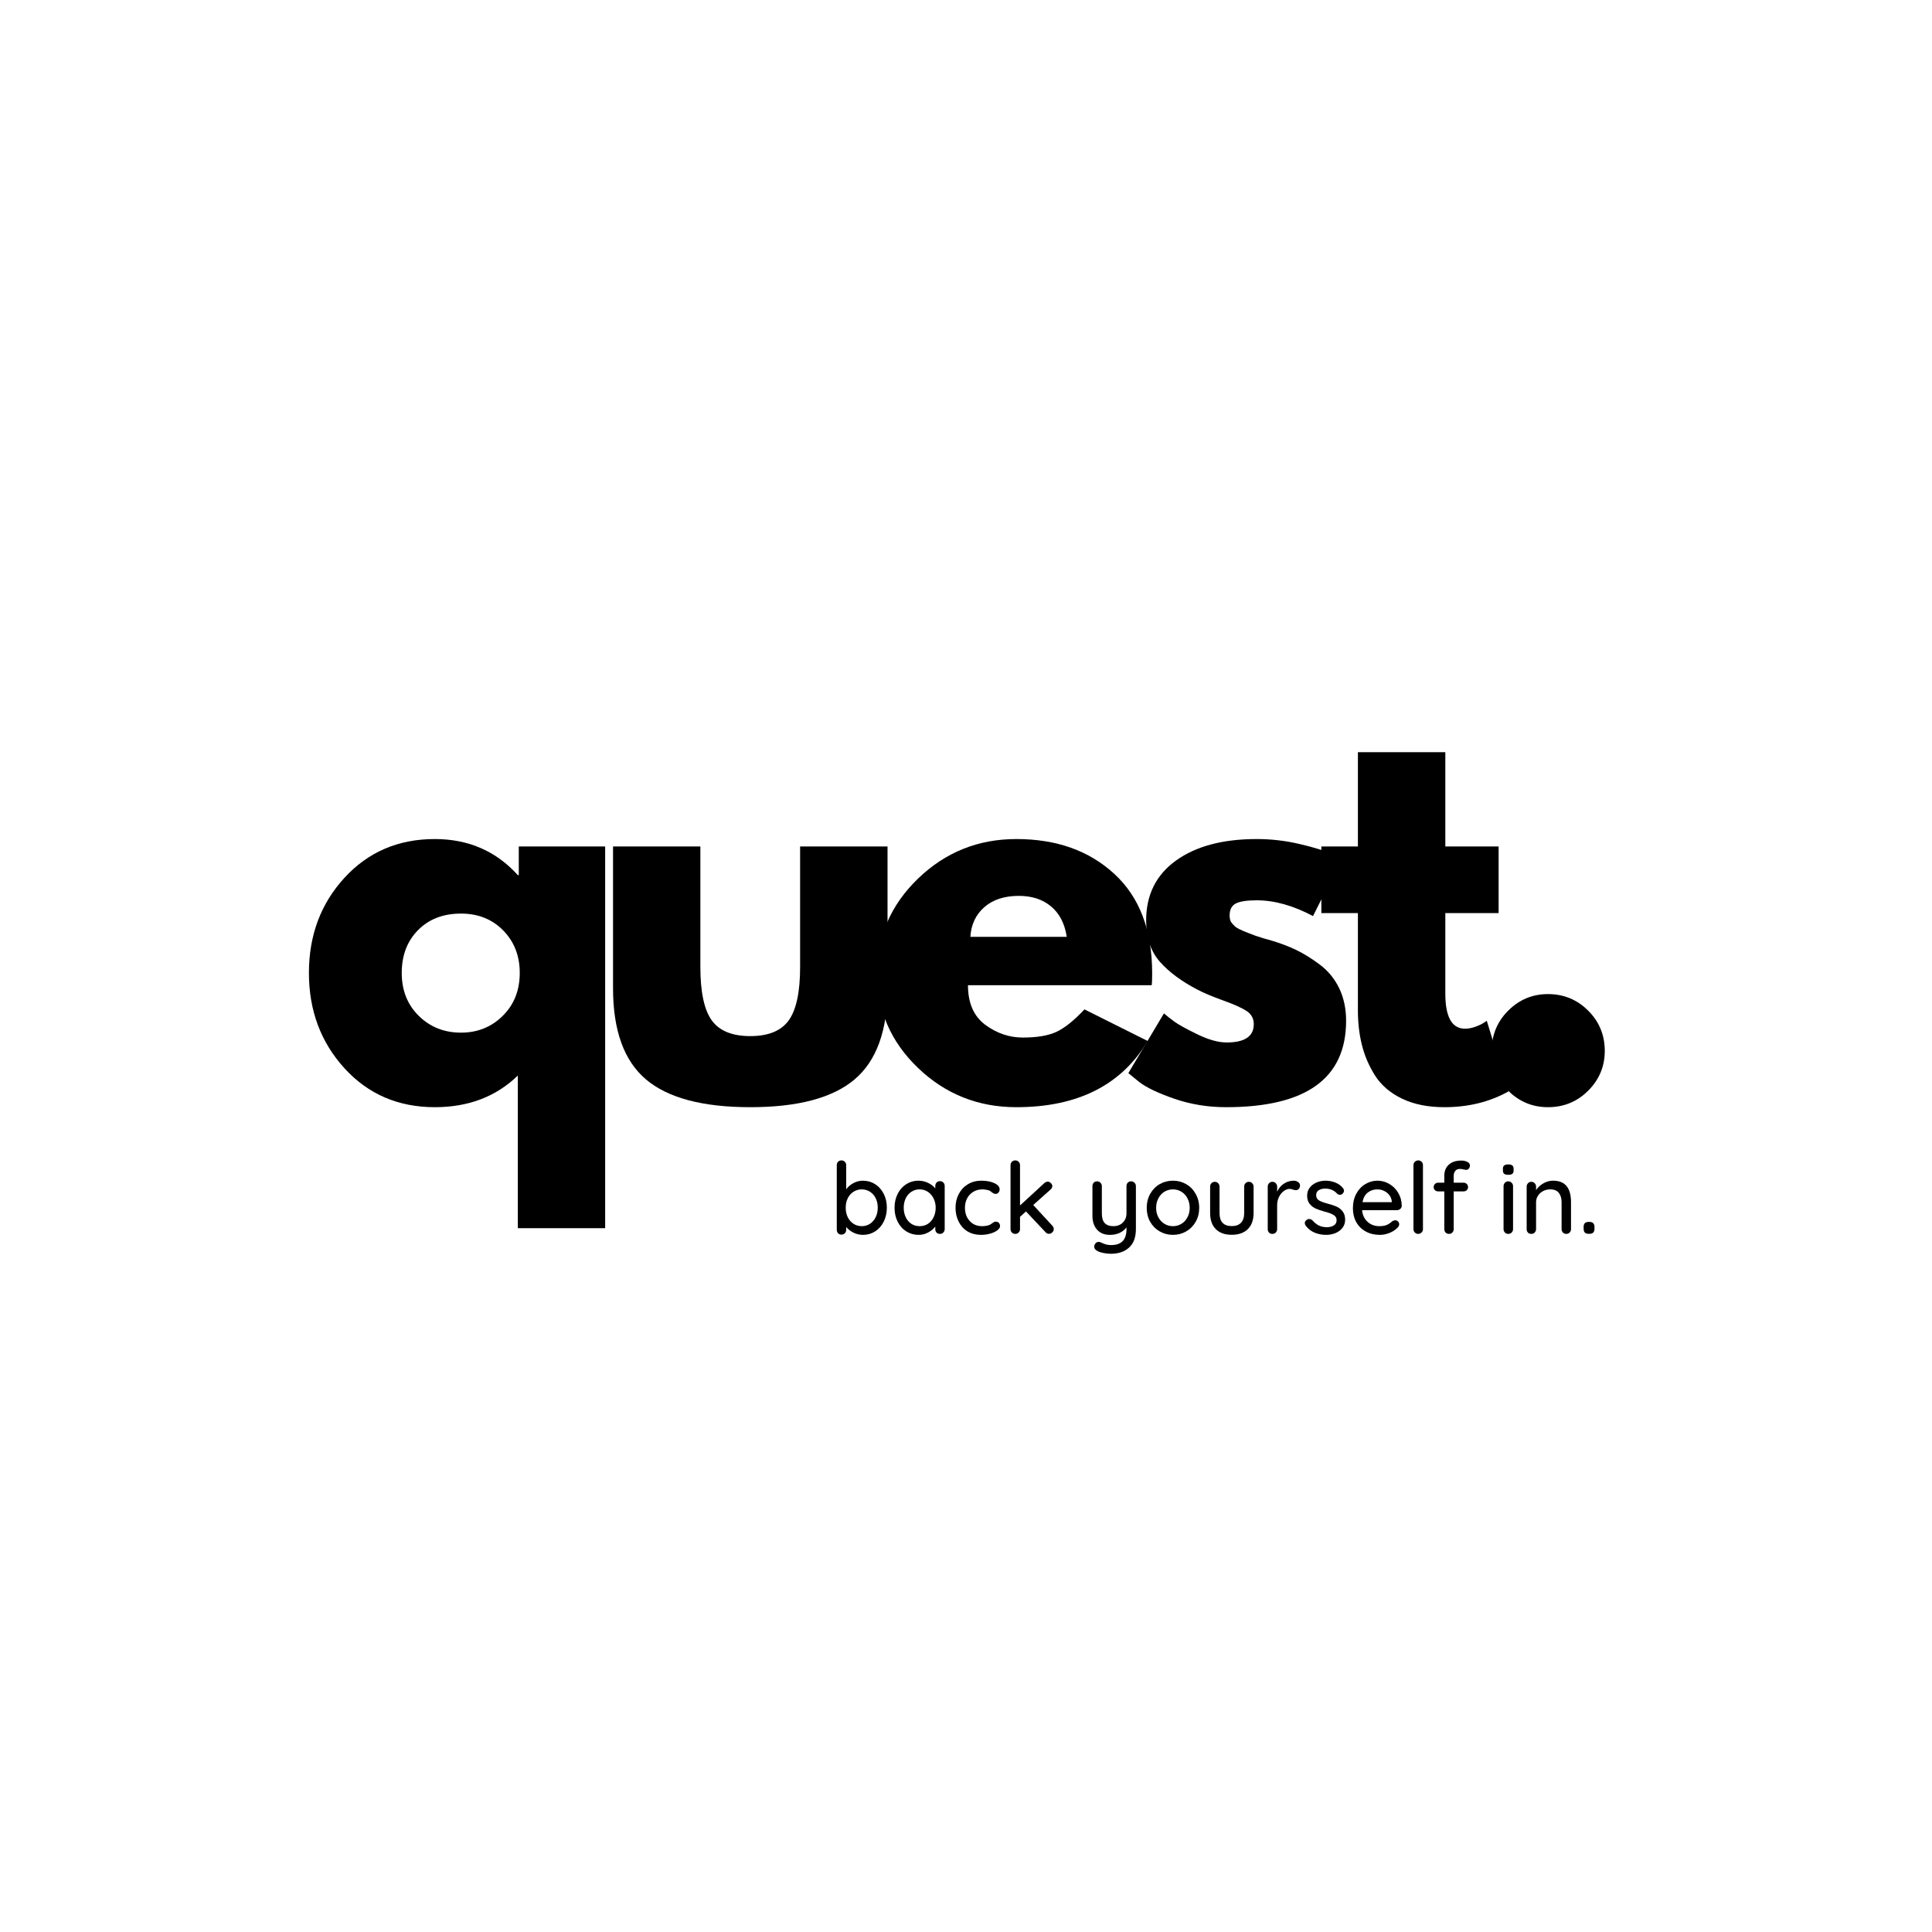
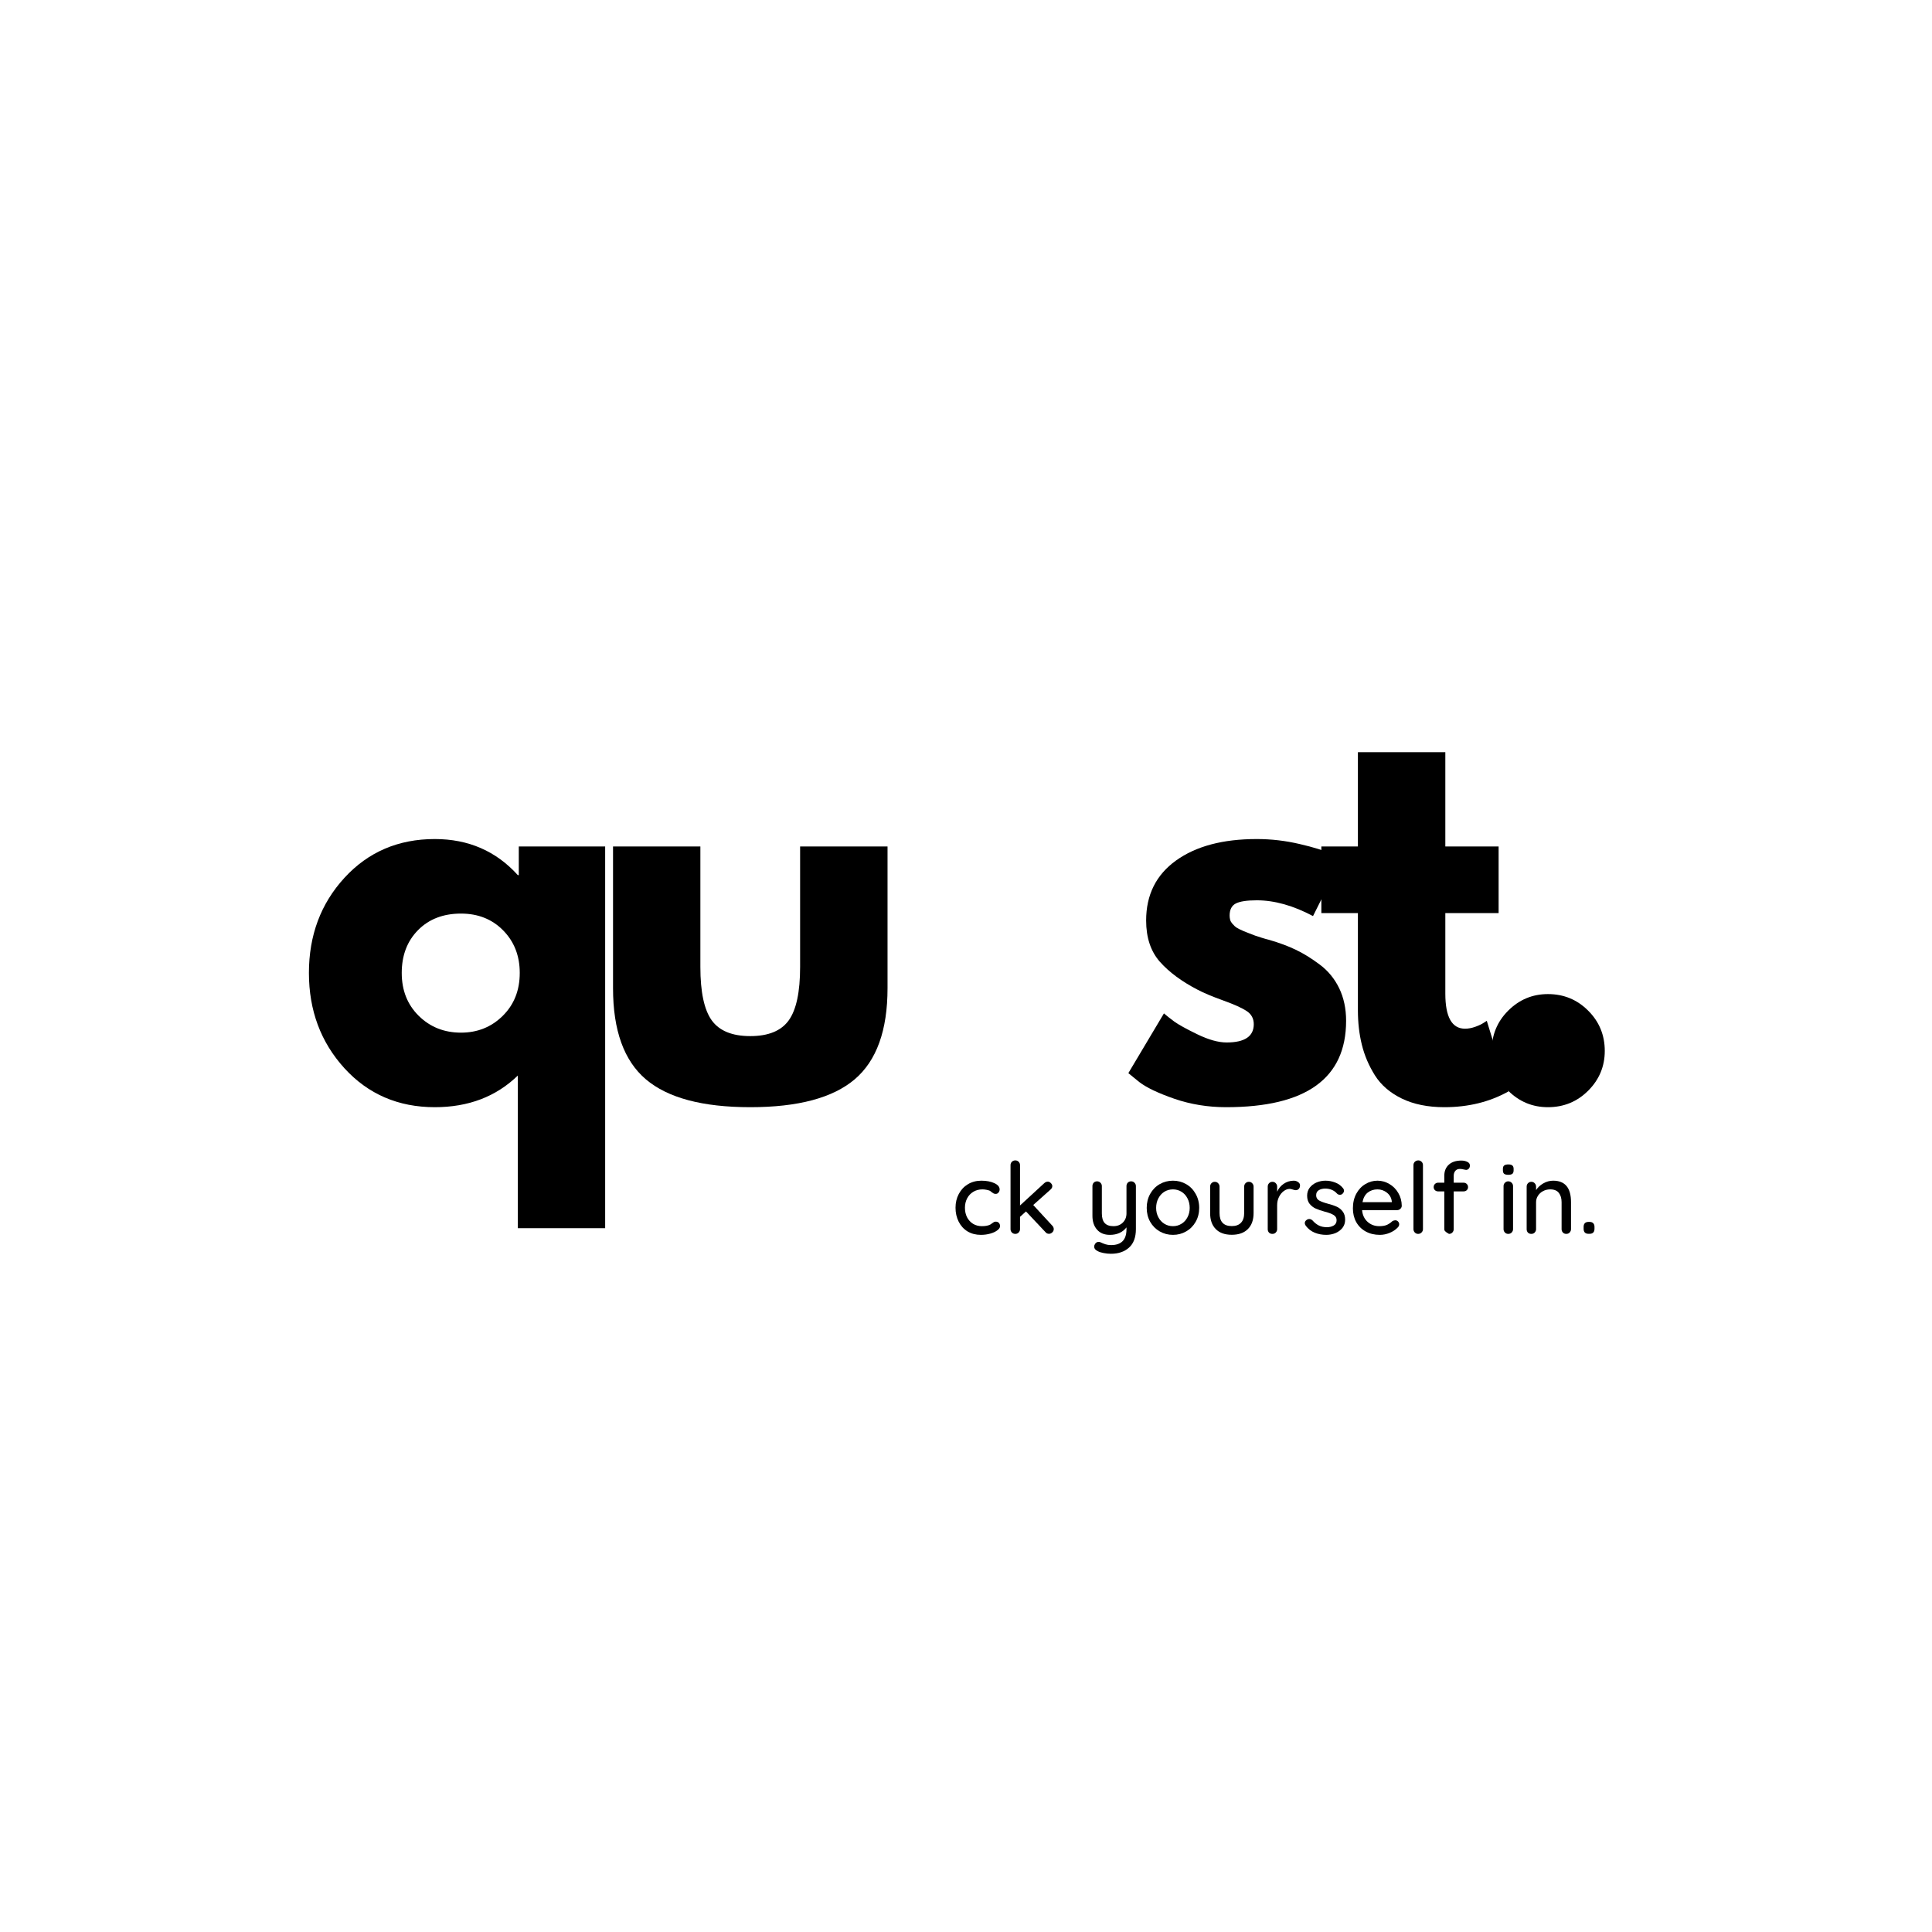
<svg xmlns="http://www.w3.org/2000/svg" version="1.0" preserveAspectRatio="xMidYMid meet" height="500" viewBox="0 0 375 375" zoomAndPan="magnify" width="500">
  <defs>
    <g />
  </defs>
  <g fill-opacity="1" fill="#000000">
    <g transform="translate(57.758, 213.467)">
      <g>
        <path d="M 9.094 -6.125 C 4.5 -11.176 2.203 -17.344 2.203 -24.625 C 2.203 -31.914 4.5 -38.066 9.094 -43.078 C 13.695 -48.098 19.547 -50.609 26.641 -50.609 C 33.16 -50.609 38.531 -48.273 42.75 -43.609 L 42.938 -43.609 L 42.938 -49.172 L 59.703 -49.172 L 59.703 24.922 L 42.75 24.922 L 42.75 -4.703 C 38.531 -0.609 33.16 1.438 26.641 1.438 C 19.547 1.438 13.695 -1.082 9.094 -6.125 Z M 23.375 -32.922 C 21.27 -30.785 20.219 -28.02 20.219 -24.625 C 20.219 -21.238 21.32 -18.457 23.531 -16.281 C 25.738 -14.113 28.469 -13.031 31.719 -13.031 C 34.914 -13.031 37.613 -14.113 39.812 -16.281 C 42.02 -18.457 43.125 -21.238 43.125 -24.625 C 43.125 -27.945 42.051 -30.695 39.906 -32.875 C 37.77 -35.051 35.039 -36.141 31.719 -36.141 C 28.27 -36.141 25.488 -35.066 23.375 -32.922 Z M 23.375 -32.922" />
      </g>
    </g>
  </g>
  <g fill-opacity="1" fill="#000000">
    <g transform="translate(114.192, 213.467)">
      <g>
        <path d="M 21.75 -49.172 L 21.75 -25.781 C 21.75 -20.926 22.484 -17.473 23.953 -15.422 C 25.43 -13.379 27.926 -12.359 31.438 -12.359 C 34.945 -12.359 37.438 -13.379 38.906 -15.422 C 40.375 -17.473 41.109 -20.926 41.109 -25.781 L 41.109 -49.172 L 58.078 -49.172 L 58.078 -21.656 C 58.078 -13.477 55.953 -7.582 51.703 -3.969 C 47.453 -0.363 40.695 1.438 31.438 1.438 C 22.176 1.438 15.422 -0.363 11.172 -3.969 C 6.922 -7.582 4.797 -13.477 4.797 -21.656 L 4.797 -49.172 Z M 21.75 -49.172" />
      </g>
    </g>
  </g>
  <g fill-opacity="1" fill="#000000">
    <g transform="translate(168.04, 213.467)">
      <g>
-         <path d="M 55.5 -22.234 L 19.844 -22.234 C 19.844 -18.785 20.957 -16.227 23.188 -14.562 C 25.426 -12.906 27.859 -12.078 30.484 -12.078 C 33.223 -12.078 35.391 -12.441 36.984 -13.172 C 38.586 -13.91 40.41 -15.367 42.453 -17.547 L 54.734 -11.406 C 49.617 -2.844 41.117 1.438 29.234 1.438 C 21.816 1.438 15.457 -1.098 10.156 -6.172 C 4.852 -11.254 2.203 -17.375 2.203 -24.531 C 2.203 -31.688 4.852 -37.82 10.156 -42.938 C 15.457 -48.051 21.816 -50.609 29.234 -50.609 C 37.023 -50.609 43.363 -48.352 48.25 -43.844 C 53.145 -39.344 55.594 -32.906 55.594 -24.531 C 55.594 -23.383 55.562 -22.617 55.5 -22.234 Z M 20.312 -31.625 L 39.016 -31.625 C 38.629 -34.188 37.617 -36.148 35.984 -37.516 C 34.359 -38.891 32.27 -39.578 29.719 -39.578 C 26.906 -39.578 24.664 -38.844 23 -37.375 C 21.344 -35.906 20.445 -33.988 20.312 -31.625 Z M 20.312 -31.625" />
-       </g>
+         </g>
    </g>
  </g>
  <g fill-opacity="1" fill="#000000">
    <g transform="translate(216.809, 213.467)">
      <g>
        <path d="M 27.125 -50.609 C 29.938 -50.609 32.711 -50.285 35.453 -49.641 C 38.203 -49.004 40.25 -48.367 41.594 -47.734 L 43.609 -46.766 L 38.047 -35.656 C 34.211 -37.695 30.57 -38.719 27.125 -38.719 C 25.207 -38.719 23.848 -38.508 23.047 -38.094 C 22.254 -37.676 21.859 -36.895 21.859 -35.75 C 21.859 -35.488 21.891 -35.227 21.953 -34.969 C 22.016 -34.719 22.141 -34.477 22.328 -34.25 C 22.523 -34.031 22.703 -33.844 22.859 -33.688 C 23.016 -33.531 23.285 -33.352 23.672 -33.156 C 24.055 -32.969 24.359 -32.828 24.578 -32.734 C 24.805 -32.641 25.176 -32.492 25.688 -32.297 C 26.195 -32.109 26.578 -31.961 26.828 -31.859 C 27.086 -31.766 27.52 -31.625 28.125 -31.438 C 28.738 -31.25 29.203 -31.117 29.516 -31.047 C 31.492 -30.473 33.219 -29.832 34.688 -29.125 C 36.164 -28.426 37.719 -27.469 39.344 -26.25 C 40.969 -25.039 42.227 -23.508 43.125 -21.656 C 44.02 -19.801 44.469 -17.691 44.469 -15.328 C 44.469 -4.148 36.707 1.438 21.188 1.438 C 17.664 1.438 14.32 0.895 11.156 -0.188 C 8 -1.281 5.719 -2.367 4.312 -3.453 L 2.203 -5.172 L 9.109 -16.766 C 9.617 -16.328 10.285 -15.801 11.109 -15.188 C 11.941 -14.582 13.441 -13.754 15.609 -12.703 C 17.785 -11.648 19.676 -11.125 21.281 -11.125 C 24.789 -11.125 26.547 -12.305 26.547 -14.672 C 26.547 -15.754 26.098 -16.598 25.203 -17.203 C 24.305 -17.805 22.785 -18.492 20.641 -19.266 C 18.504 -20.035 16.832 -20.738 15.625 -21.375 C 12.551 -22.969 10.117 -24.77 8.328 -26.781 C 6.547 -28.801 5.656 -31.473 5.656 -34.797 C 5.656 -39.773 7.586 -43.656 11.453 -46.438 C 15.316 -49.219 20.539 -50.609 27.125 -50.609 Z M 27.125 -50.609" />
      </g>
    </g>
  </g>
  <g fill-opacity="1" fill="#000000">
    <g transform="translate(254.943, 213.467)">
      <g>
        <path d="M 8.625 -49.172 L 8.625 -67.469 L 25.594 -67.469 L 25.594 -49.172 L 35.938 -49.172 L 35.938 -36.234 L 25.594 -36.234 L 25.594 -20.609 C 25.594 -16.066 26.867 -13.797 29.422 -13.797 C 30.055 -13.797 30.723 -13.922 31.422 -14.172 C 32.129 -14.43 32.676 -14.691 33.062 -14.953 L 33.641 -15.328 L 37.859 -1.625 C 34.211 0.414 30.062 1.438 25.406 1.438 C 22.207 1.438 19.457 0.879 17.156 -0.234 C 14.852 -1.359 13.109 -2.863 11.922 -4.75 C 10.742 -6.633 9.898 -8.613 9.391 -10.688 C 8.879 -12.758 8.625 -14.977 8.625 -17.344 L 8.625 -36.234 L 1.531 -36.234 L 1.531 -49.172 Z M 8.625 -49.172" />
      </g>
    </g>
  </g>
  <g fill-opacity="1" fill="#000000">
    <g transform="translate(283.782, 213.467)">
      <g>
        <path d="M 16.672 -20.516 C 19.742 -20.516 22.348 -19.441 24.484 -17.297 C 26.629 -15.16 27.703 -12.555 27.703 -9.484 C 27.703 -6.484 26.629 -3.91 24.484 -1.766 C 22.348 0.367 19.742 1.438 16.672 1.438 C 13.672 1.438 11.098 0.367 8.953 -1.766 C 6.816 -3.91 5.75 -6.484 5.75 -9.484 C 5.75 -12.555 6.816 -15.16 8.953 -17.297 C 11.098 -19.441 13.672 -20.516 16.672 -20.516 Z M 16.672 -20.516" />
      </g>
    </g>
  </g>
  <g fill-opacity="1" fill="#000000">
    <g transform="translate(161.044, 239.498)">
      <g>
-         <path d="M 6.438 -10.328 C 7.312 -10.328 8.102 -10.102 8.812 -9.656 C 9.52 -9.207 10.078 -8.582 10.484 -7.781 C 10.891 -6.988 11.094 -6.094 11.094 -5.094 C 11.094 -4.094 10.891 -3.188 10.484 -2.375 C 10.078 -1.562 9.52 -0.93 8.812 -0.484 C 8.102 -0.035 7.328 0.188 6.484 0.188 C 5.805 0.188 5.176 0.039 4.594 -0.25 C 4.02 -0.539 3.555 -0.906 3.203 -1.344 L 3.203 -0.797 C 3.203 -0.535 3.113 -0.312 2.938 -0.125 C 2.77 0.051 2.551 0.141 2.281 0.141 C 2.02 0.141 1.801 0.051 1.625 -0.125 C 1.457 -0.301 1.375 -0.523 1.375 -0.797 L 1.375 -13.344 C 1.375 -13.613 1.457 -13.832 1.625 -14 C 1.789 -14.176 2.008 -14.266 2.281 -14.266 C 2.551 -14.266 2.77 -14.176 2.938 -14 C 3.113 -13.82 3.203 -13.602 3.203 -13.344 L 3.203 -8.641 C 3.504 -9.098 3.953 -9.492 4.547 -9.828 C 5.141 -10.16 5.77 -10.328 6.438 -10.328 Z M 6.234 -1.5 C 6.816 -1.5 7.348 -1.656 7.828 -1.969 C 8.305 -2.289 8.676 -2.723 8.938 -3.266 C 9.195 -3.816 9.328 -4.426 9.328 -5.094 C 9.328 -5.758 9.195 -6.363 8.938 -6.906 C 8.676 -7.445 8.305 -7.867 7.828 -8.172 C 7.348 -8.484 6.816 -8.641 6.234 -8.641 C 5.629 -8.641 5.086 -8.484 4.609 -8.172 C 4.129 -7.867 3.758 -7.445 3.5 -6.906 C 3.238 -6.375 3.109 -5.77 3.109 -5.094 C 3.109 -4.406 3.238 -3.789 3.5 -3.25 C 3.758 -2.719 4.129 -2.289 4.609 -1.969 C 5.086 -1.656 5.629 -1.5 6.234 -1.5 Z M 6.234 -1.5" />
-       </g>
+         </g>
    </g>
  </g>
  <g fill-opacity="1" fill="#000000">
    <g transform="translate(172.881, 239.498)">
      <g>
-         <path d="M 9.562 -10.234 C 9.832 -10.234 10.051 -10.145 10.219 -9.969 C 10.395 -9.801 10.484 -9.578 10.484 -9.297 L 10.484 -0.922 C 10.484 -0.672 10.395 -0.453 10.219 -0.266 C 10.051 -0.086 9.832 0 9.562 0 C 9.289 0 9.07 -0.082 8.906 -0.25 C 8.738 -0.426 8.656 -0.648 8.656 -0.922 L 8.656 -1.422 C 8.32 -0.973 7.863 -0.594 7.281 -0.281 C 6.707 0.031 6.086 0.188 5.422 0.188 C 4.547 0.188 3.75 -0.035 3.031 -0.484 C 2.32 -0.93 1.766 -1.555 1.359 -2.359 C 0.953 -3.16 0.75 -4.066 0.75 -5.078 C 0.75 -6.078 0.953 -6.977 1.359 -7.781 C 1.766 -8.582 2.32 -9.207 3.031 -9.656 C 3.738 -10.102 4.516 -10.328 5.359 -10.328 C 6.035 -10.328 6.664 -10.188 7.25 -9.906 C 7.844 -9.625 8.312 -9.266 8.656 -8.828 L 8.656 -9.297 C 8.656 -9.566 8.738 -9.789 8.906 -9.969 C 9.07 -10.145 9.289 -10.234 9.562 -10.234 Z M 5.625 -1.5 C 6.227 -1.5 6.766 -1.648 7.234 -1.953 C 7.703 -2.266 8.066 -2.691 8.328 -3.234 C 8.598 -3.773 8.734 -4.391 8.734 -5.078 C 8.734 -5.742 8.598 -6.344 8.328 -6.875 C 8.066 -7.414 7.703 -7.844 7.234 -8.156 C 6.766 -8.477 6.227 -8.641 5.625 -8.641 C 5.02 -8.641 4.484 -8.484 4.016 -8.172 C 3.547 -7.867 3.18 -7.445 2.922 -6.906 C 2.66 -6.363 2.531 -5.754 2.531 -5.078 C 2.531 -4.391 2.66 -3.773 2.922 -3.234 C 3.18 -2.691 3.547 -2.266 4.016 -1.953 C 4.484 -1.648 5.02 -1.5 5.625 -1.5 Z M 5.625 -1.5" />
-       </g>
+         </g>
    </g>
  </g>
  <g fill-opacity="1" fill="#000000">
    <g transform="translate(184.717, 239.498)">
      <g>
        <path d="M 5.766 -10.328 C 6.773 -10.328 7.617 -10.164 8.297 -9.844 C 8.973 -9.531 9.312 -9.125 9.312 -8.625 C 9.312 -8.406 9.238 -8.207 9.094 -8.031 C 8.957 -7.852 8.781 -7.766 8.562 -7.766 C 8.395 -7.766 8.258 -7.789 8.156 -7.844 C 8.062 -7.895 7.93 -7.977 7.766 -8.094 C 7.691 -8.176 7.57 -8.27 7.406 -8.375 C 7.25 -8.445 7.031 -8.508 6.75 -8.562 C 6.469 -8.613 6.211 -8.641 5.984 -8.641 C 5.305 -8.641 4.711 -8.484 4.203 -8.172 C 3.691 -7.867 3.289 -7.441 3 -6.891 C 2.719 -6.348 2.578 -5.742 2.578 -5.078 C 2.578 -4.391 2.711 -3.773 2.984 -3.234 C 3.266 -2.691 3.656 -2.266 4.156 -1.953 C 4.664 -1.648 5.238 -1.5 5.875 -1.5 C 6.551 -1.5 7.094 -1.602 7.5 -1.812 C 7.594 -1.863 7.711 -1.945 7.859 -2.062 C 7.992 -2.164 8.109 -2.242 8.203 -2.297 C 8.297 -2.348 8.414 -2.375 8.562 -2.375 C 8.82 -2.375 9.023 -2.289 9.172 -2.125 C 9.316 -1.969 9.391 -1.758 9.391 -1.5 C 9.391 -1.227 9.219 -0.961 8.875 -0.703 C 8.539 -0.441 8.086 -0.227 7.516 -0.062 C 6.941 0.102 6.328 0.188 5.672 0.188 C 4.691 0.188 3.828 -0.035 3.078 -0.484 C 2.336 -0.941 1.766 -1.57 1.359 -2.375 C 0.953 -3.188 0.75 -4.086 0.75 -5.078 C 0.75 -6.066 0.961 -6.961 1.391 -7.766 C 1.816 -8.566 2.406 -9.191 3.156 -9.641 C 3.914 -10.098 4.785 -10.328 5.766 -10.328 Z M 5.766 -10.328" />
      </g>
    </g>
  </g>
  <g fill-opacity="1" fill="#000000">
    <g transform="translate(194.626, 239.498)">
      <g>
        <path d="M 9.625 -1.594 C 9.812 -1.395 9.906 -1.172 9.906 -0.922 C 9.906 -0.672 9.805 -0.457 9.609 -0.281 C 9.41 -0.102 9.203 -0.016 8.984 -0.016 C 8.703 -0.016 8.477 -0.117 8.312 -0.328 L 4.516 -4.359 L 3.359 -3.312 L 3.359 -0.922 C 3.359 -0.672 3.27 -0.453 3.094 -0.266 C 2.914 -0.086 2.703 0 2.453 0 C 2.18 0 1.957 -0.086 1.781 -0.266 C 1.602 -0.453 1.516 -0.672 1.516 -0.922 L 1.516 -13.344 C 1.516 -13.602 1.602 -13.82 1.781 -14 C 1.957 -14.176 2.18 -14.266 2.453 -14.266 C 2.703 -14.266 2.914 -14.176 3.094 -14 C 3.27 -13.82 3.359 -13.602 3.359 -13.344 L 3.359 -5.516 L 8.078 -9.859 C 8.297 -10.047 8.52 -10.141 8.75 -10.141 C 8.969 -10.141 9.164 -10.047 9.344 -9.859 C 9.531 -9.672 9.625 -9.477 9.625 -9.281 C 9.625 -9.02 9.5 -8.785 9.25 -8.578 L 5.922 -5.609 Z M 9.625 -1.594" />
      </g>
    </g>
  </g>
  <g fill-opacity="1" fill="#000000">
    <g transform="translate(205.325, 239.498)">
      <g />
    </g>
  </g>
  <g fill-opacity="1" fill="#000000">
    <g transform="translate(210.665, 239.498)">
      <g>
        <path d="M 8.891 -10.203 C 9.16 -10.203 9.379 -10.109 9.547 -9.922 C 9.723 -9.742 9.812 -9.531 9.812 -9.281 L 9.812 -0.938 C 9.812 0.664 9.367 1.863 8.484 2.656 C 7.598 3.457 6.426 3.859 4.969 3.859 C 4.5 3.859 4.031 3.812 3.562 3.719 C 3.102 3.633 2.723 3.516 2.422 3.359 C 1.953 3.141 1.719 2.844 1.719 2.469 C 1.719 2.406 1.727 2.32 1.75 2.219 C 1.832 2 1.941 1.832 2.078 1.719 C 2.223 1.602 2.383 1.547 2.562 1.547 C 2.664 1.547 2.766 1.562 2.859 1.594 C 3.254 1.781 3.602 1.922 3.906 2.016 C 4.219 2.117 4.582 2.172 5 2.172 C 6.988 2.172 7.984 1.148 7.984 -0.891 L 7.984 -1.266 C 7.641 -0.805 7.191 -0.445 6.641 -0.188 C 6.098 0.062 5.473 0.188 4.766 0.188 C 3.691 0.188 2.859 -0.148 2.266 -0.828 C 1.672 -1.504 1.375 -2.398 1.375 -3.516 L 1.375 -9.281 C 1.375 -9.539 1.457 -9.758 1.625 -9.938 C 1.789 -10.113 2.008 -10.203 2.281 -10.203 C 2.551 -10.203 2.77 -10.109 2.938 -9.922 C 3.113 -9.742 3.203 -9.531 3.203 -9.281 L 3.203 -3.984 C 3.203 -3.141 3.383 -2.516 3.75 -2.109 C 4.125 -1.703 4.691 -1.5 5.453 -1.5 C 6.191 -1.5 6.797 -1.727 7.266 -2.188 C 7.742 -2.656 7.984 -3.254 7.984 -3.984 L 7.984 -9.281 C 7.984 -9.539 8.066 -9.758 8.234 -9.938 C 8.398 -10.113 8.617 -10.203 8.891 -10.203 Z M 8.891 -10.203" />
      </g>
    </g>
  </g>
  <g fill-opacity="1" fill="#000000">
    <g transform="translate(221.827, 239.498)">
      <g>
        <path d="M 10.938 -5.047 C 10.938 -4.047 10.707 -3.145 10.25 -2.344 C 9.801 -1.551 9.188 -0.93 8.406 -0.484 C 7.633 -0.035 6.781 0.188 5.844 0.188 C 4.906 0.188 4.047 -0.035 3.266 -0.484 C 2.492 -0.93 1.879 -1.551 1.422 -2.344 C 0.973 -3.145 0.75 -4.047 0.75 -5.047 C 0.75 -6.055 0.973 -6.961 1.422 -7.766 C 1.879 -8.578 2.492 -9.207 3.266 -9.656 C 4.047 -10.102 4.906 -10.328 5.844 -10.328 C 6.781 -10.328 7.633 -10.102 8.406 -9.656 C 9.188 -9.207 9.801 -8.578 10.25 -7.766 C 10.707 -6.961 10.938 -6.055 10.938 -5.047 Z M 9.094 -5.047 C 9.094 -5.742 8.945 -6.363 8.656 -6.906 C 8.375 -7.457 7.984 -7.883 7.484 -8.188 C 6.992 -8.488 6.445 -8.641 5.844 -8.641 C 5.238 -8.641 4.688 -8.488 4.188 -8.188 C 3.695 -7.883 3.305 -7.457 3.016 -6.906 C 2.723 -6.363 2.578 -5.742 2.578 -5.047 C 2.578 -4.367 2.723 -3.758 3.016 -3.219 C 3.305 -2.676 3.695 -2.254 4.188 -1.953 C 4.688 -1.648 5.238 -1.5 5.844 -1.5 C 6.445 -1.5 6.992 -1.648 7.484 -1.953 C 7.984 -2.254 8.375 -2.676 8.656 -3.219 C 8.945 -3.758 9.094 -4.367 9.094 -5.047 Z M 9.094 -5.047" />
      </g>
    </g>
  </g>
  <g fill-opacity="1" fill="#000000">
    <g transform="translate(233.509, 239.498)">
      <g>
        <path d="M 8.891 -10.109 C 9.16 -10.109 9.379 -10.016 9.547 -9.828 C 9.723 -9.648 9.812 -9.43 9.812 -9.172 L 9.812 -4.047 C 9.812 -2.711 9.441 -1.676 8.703 -0.938 C 7.961 -0.195 6.922 0.172 5.578 0.172 C 4.234 0.172 3.195 -0.195 2.469 -0.938 C 1.738 -1.676 1.375 -2.711 1.375 -4.047 L 1.375 -9.172 C 1.375 -9.43 1.457 -9.648 1.625 -9.828 C 1.801 -10.016 2.02 -10.109 2.281 -10.109 C 2.551 -10.109 2.77 -10.016 2.938 -9.828 C 3.113 -9.648 3.203 -9.43 3.203 -9.172 L 3.203 -4.047 C 3.203 -2.359 3.992 -1.516 5.578 -1.516 C 6.359 -1.516 6.953 -1.727 7.359 -2.156 C 7.773 -2.582 7.984 -3.211 7.984 -4.047 L 7.984 -9.172 C 7.984 -9.43 8.066 -9.648 8.234 -9.828 C 8.41 -10.016 8.629 -10.109 8.891 -10.109 Z M 8.891 -10.109" />
      </g>
    </g>
  </g>
  <g fill-opacity="1" fill="#000000">
    <g transform="translate(244.691, 239.498)">
      <g>
        <path d="M 6.406 -10.328 C 6.738 -10.328 7.023 -10.238 7.266 -10.062 C 7.516 -9.895 7.641 -9.68 7.641 -9.422 C 7.641 -9.117 7.555 -8.883 7.391 -8.719 C 7.234 -8.562 7.039 -8.484 6.812 -8.484 C 6.688 -8.484 6.508 -8.52 6.281 -8.594 C 6.008 -8.688 5.801 -8.734 5.656 -8.734 C 5.25 -8.734 4.859 -8.594 4.484 -8.312 C 4.109 -8.039 3.801 -7.66 3.562 -7.172 C 3.32 -6.691 3.203 -6.16 3.203 -5.578 L 3.203 -0.922 C 3.203 -0.672 3.113 -0.453 2.938 -0.266 C 2.77 -0.086 2.551 0 2.281 0 C 2.008 0 1.789 -0.082 1.625 -0.25 C 1.457 -0.426 1.375 -0.648 1.375 -0.922 L 1.375 -9.172 C 1.375 -9.43 1.457 -9.648 1.625 -9.828 C 1.801 -10.016 2.02 -10.109 2.281 -10.109 C 2.551 -10.109 2.77 -10.016 2.938 -9.828 C 3.113 -9.648 3.203 -9.43 3.203 -9.172 L 3.203 -8.188 C 3.484 -8.82 3.906 -9.332 4.469 -9.719 C 5.039 -10.113 5.688 -10.316 6.406 -10.328 Z M 6.406 -10.328" />
      </g>
    </g>
  </g>
  <g fill-opacity="1" fill="#000000">
    <g transform="translate(252.652, 239.498)">
      <g>
        <path d="M 0.797 -1.578 C 0.672 -1.754 0.609 -1.93 0.609 -2.109 C 0.609 -2.359 0.742 -2.57 1.016 -2.75 C 1.148 -2.844 1.301 -2.891 1.469 -2.891 C 1.695 -2.891 1.91 -2.797 2.109 -2.609 C 2.492 -2.172 2.906 -1.844 3.344 -1.625 C 3.789 -1.406 4.32 -1.297 4.938 -1.297 C 5.426 -1.305 5.852 -1.414 6.219 -1.625 C 6.594 -1.844 6.781 -2.188 6.781 -2.656 C 6.781 -3.094 6.594 -3.426 6.219 -3.656 C 5.844 -3.895 5.285 -4.109 4.547 -4.297 C 3.828 -4.492 3.227 -4.695 2.75 -4.906 C 2.281 -5.113 1.879 -5.422 1.547 -5.828 C 1.223 -6.234 1.062 -6.766 1.062 -7.422 C 1.062 -8.004 1.223 -8.516 1.547 -8.953 C 1.879 -9.391 2.316 -9.727 2.859 -9.969 C 3.41 -10.207 4.004 -10.328 4.641 -10.328 C 5.266 -10.328 5.879 -10.211 6.484 -9.984 C 7.098 -9.754 7.598 -9.398 7.984 -8.922 C 8.141 -8.742 8.219 -8.562 8.219 -8.375 C 8.219 -8.164 8.113 -7.961 7.906 -7.766 C 7.781 -7.648 7.617 -7.594 7.422 -7.594 C 7.191 -7.594 7.004 -7.672 6.859 -7.828 C 6.586 -8.141 6.254 -8.379 5.859 -8.547 C 5.473 -8.711 5.039 -8.797 4.562 -8.797 C 4.082 -8.797 3.672 -8.691 3.328 -8.484 C 2.984 -8.285 2.812 -7.953 2.812 -7.484 C 2.82 -7.035 3.016 -6.703 3.391 -6.484 C 3.773 -6.266 4.359 -6.051 5.141 -5.844 C 5.828 -5.664 6.395 -5.473 6.844 -5.266 C 7.289 -5.055 7.664 -4.75 7.969 -4.344 C 8.281 -3.938 8.438 -3.406 8.438 -2.75 C 8.438 -2.145 8.266 -1.617 7.922 -1.172 C 7.578 -0.734 7.125 -0.395 6.562 -0.156 C 6 0.07 5.406 0.188 4.781 0.188 C 3.969 0.188 3.219 0.047 2.531 -0.234 C 1.844 -0.516 1.266 -0.961 0.797 -1.578 Z M 0.797 -1.578" />
      </g>
    </g>
  </g>
  <g fill-opacity="1" fill="#000000">
    <g transform="translate(261.848, 239.498)">
      <g>
        <path d="M 10.234 -5.438 C 10.223 -5.207 10.125 -5.008 9.938 -4.844 C 9.758 -4.688 9.551 -4.609 9.312 -4.609 L 2.531 -4.609 C 2.613 -3.672 2.969 -2.914 3.594 -2.344 C 4.219 -1.781 4.977 -1.5 5.875 -1.5 C 6.5 -1.5 7.004 -1.586 7.391 -1.766 C 7.773 -1.953 8.113 -2.188 8.406 -2.469 C 8.602 -2.582 8.789 -2.641 8.969 -2.641 C 9.188 -2.641 9.367 -2.562 9.516 -2.406 C 9.66 -2.25 9.734 -2.07 9.734 -1.875 C 9.734 -1.602 9.602 -1.359 9.344 -1.141 C 8.977 -0.766 8.484 -0.445 7.859 -0.188 C 7.242 0.062 6.617 0.188 5.984 0.188 C 4.941 0.188 4.023 -0.031 3.234 -0.469 C 2.441 -0.906 1.828 -1.516 1.391 -2.297 C 0.961 -3.078 0.75 -3.961 0.75 -4.953 C 0.75 -6.035 0.969 -6.984 1.406 -7.797 C 1.852 -8.617 2.441 -9.242 3.172 -9.672 C 3.898 -10.109 4.68 -10.328 5.516 -10.328 C 6.336 -10.328 7.109 -10.113 7.828 -9.688 C 8.547 -9.27 9.125 -8.688 9.562 -7.938 C 10 -7.195 10.223 -6.363 10.234 -5.438 Z M 5.516 -8.641 C 4.797 -8.641 4.172 -8.438 3.641 -8.031 C 3.117 -7.625 2.773 -7 2.609 -6.156 L 8.297 -6.156 L 8.297 -6.312 C 8.223 -6.988 7.914 -7.547 7.375 -7.984 C 6.832 -8.422 6.211 -8.641 5.516 -8.641 Z M 5.516 -8.641" />
      </g>
    </g>
  </g>
  <g fill-opacity="1" fill="#000000">
    <g transform="translate(272.836, 239.498)">
      <g>
        <path d="M 3.359 -0.922 C 3.359 -0.672 3.266 -0.453 3.078 -0.266 C 2.898 -0.086 2.68 0 2.422 0 C 2.172 0 1.957 -0.086 1.781 -0.266 C 1.602 -0.453 1.516 -0.672 1.516 -0.922 L 1.516 -13.344 C 1.516 -13.602 1.602 -13.82 1.781 -14 C 1.969 -14.176 2.191 -14.266 2.453 -14.266 C 2.703 -14.266 2.914 -14.176 3.094 -14 C 3.27 -13.82 3.359 -13.602 3.359 -13.344 Z M 3.359 -0.922" />
      </g>
    </g>
  </g>
  <g fill-opacity="1" fill="#000000">
    <g transform="translate(277.713, 239.498)">
      <g>
-         <path d="M 5.688 -12.609 C 5.258 -12.609 4.945 -12.477 4.75 -12.219 C 4.551 -11.969 4.453 -11.656 4.453 -11.281 L 4.453 -9.938 L 6.359 -9.938 C 6.617 -9.938 6.828 -9.852 6.984 -9.688 C 7.148 -9.531 7.234 -9.328 7.234 -9.078 C 7.234 -8.836 7.148 -8.641 6.984 -8.484 C 6.828 -8.328 6.617 -8.25 6.359 -8.25 L 4.453 -8.25 L 4.453 -0.922 C 4.453 -0.672 4.363 -0.453 4.188 -0.266 C 4.02 -0.086 3.801 0 3.531 0 C 3.27 0 3.051 -0.086 2.875 -0.266 C 2.707 -0.453 2.625 -0.672 2.625 -0.922 L 2.625 -8.25 L 1.422 -8.25 C 1.18 -8.25 0.977 -8.328 0.812 -8.484 C 0.645 -8.641 0.562 -8.836 0.562 -9.078 C 0.562 -9.328 0.645 -9.531 0.812 -9.688 C 0.977 -9.852 1.18 -9.938 1.422 -9.938 L 2.625 -9.938 L 2.625 -11.281 C 2.625 -12.176 2.91 -12.891 3.484 -13.422 C 4.066 -13.961 4.883 -14.234 5.938 -14.234 C 6.375 -14.234 6.758 -14.148 7.094 -13.984 C 7.426 -13.828 7.594 -13.586 7.594 -13.266 C 7.594 -13.023 7.52 -12.82 7.375 -12.656 C 7.227 -12.5 7.051 -12.422 6.844 -12.422 C 6.789 -12.422 6.648 -12.445 6.422 -12.5 C 6.141 -12.57 5.895 -12.609 5.688 -12.609 Z M 5.688 -12.609" />
+         <path d="M 5.688 -12.609 C 5.258 -12.609 4.945 -12.477 4.75 -12.219 C 4.551 -11.969 4.453 -11.656 4.453 -11.281 L 4.453 -9.938 L 6.359 -9.938 C 6.617 -9.938 6.828 -9.852 6.984 -9.688 C 7.148 -9.531 7.234 -9.328 7.234 -9.078 C 7.234 -8.836 7.148 -8.641 6.984 -8.484 C 6.828 -8.328 6.617 -8.25 6.359 -8.25 L 4.453 -8.25 L 4.453 -0.922 C 4.453 -0.672 4.363 -0.453 4.188 -0.266 C 4.02 -0.086 3.801 0 3.531 0 C 2.707 -0.453 2.625 -0.672 2.625 -0.922 L 2.625 -8.25 L 1.422 -8.25 C 1.18 -8.25 0.977 -8.328 0.812 -8.484 C 0.645 -8.641 0.562 -8.836 0.562 -9.078 C 0.562 -9.328 0.645 -9.531 0.812 -9.688 C 0.977 -9.852 1.18 -9.938 1.422 -9.938 L 2.625 -9.938 L 2.625 -11.281 C 2.625 -12.176 2.91 -12.891 3.484 -13.422 C 4.066 -13.961 4.883 -14.234 5.938 -14.234 C 6.375 -14.234 6.758 -14.148 7.094 -13.984 C 7.426 -13.828 7.594 -13.586 7.594 -13.266 C 7.594 -13.023 7.52 -12.82 7.375 -12.656 C 7.227 -12.5 7.051 -12.422 6.844 -12.422 C 6.789 -12.422 6.648 -12.445 6.422 -12.5 C 6.141 -12.57 5.895 -12.609 5.688 -12.609 Z M 5.688 -12.609" />
      </g>
    </g>
  </g>
  <g fill-opacity="1" fill="#000000">
    <g transform="translate(285.232, 239.498)">
      <g />
    </g>
  </g>
  <g fill-opacity="1" fill="#000000">
    <g transform="translate(290.572, 239.498)">
      <g>
        <path d="M 3.109 -0.922 C 3.109 -0.672 3.02 -0.453 2.844 -0.266 C 2.664 -0.086 2.441 0 2.172 0 C 1.922 0 1.707 -0.086 1.531 -0.266 C 1.352 -0.453 1.266 -0.672 1.266 -0.922 L 1.266 -9.281 C 1.266 -9.531 1.352 -9.742 1.531 -9.922 C 1.707 -10.109 1.922 -10.203 2.172 -10.203 C 2.441 -10.203 2.664 -10.109 2.844 -9.922 C 3.02 -9.742 3.109 -9.531 3.109 -9.281 Z M 2.188 -11.469 C 1.812 -11.469 1.539 -11.535 1.375 -11.672 C 1.219 -11.805 1.141 -12.023 1.141 -12.328 L 1.141 -12.625 C 1.141 -12.938 1.223 -13.156 1.391 -13.281 C 1.566 -13.414 1.836 -13.484 2.203 -13.484 C 2.555 -13.484 2.812 -13.414 2.969 -13.281 C 3.133 -13.145 3.219 -12.926 3.219 -12.625 L 3.219 -12.328 C 3.219 -12.016 3.133 -11.789 2.969 -11.656 C 2.801 -11.531 2.539 -11.469 2.188 -11.469 Z M 2.188 -11.469" />
      </g>
    </g>
  </g>
  <g fill-opacity="1" fill="#000000">
    <g transform="translate(294.948, 239.498)">
      <g>
        <path d="M 6.516 -10.328 C 8.828 -10.328 9.984 -8.941 9.984 -6.172 L 9.984 -0.922 C 9.984 -0.672 9.895 -0.453 9.719 -0.266 C 9.551 -0.086 9.332 0 9.062 0 C 8.801 0 8.582 -0.086 8.406 -0.266 C 8.238 -0.453 8.156 -0.672 8.156 -0.922 L 8.156 -6.156 C 8.156 -6.906 7.977 -7.504 7.625 -7.953 C 7.281 -8.41 6.719 -8.641 5.938 -8.641 C 5.426 -8.641 4.961 -8.523 4.547 -8.297 C 4.129 -8.078 3.801 -7.773 3.562 -7.391 C 3.32 -7.016 3.203 -6.602 3.203 -6.156 L 3.203 -0.922 C 3.203 -0.672 3.113 -0.453 2.938 -0.266 C 2.77 -0.086 2.551 0 2.281 0 C 2.008 0 1.789 -0.082 1.625 -0.25 C 1.457 -0.426 1.375 -0.648 1.375 -0.922 L 1.375 -9.172 C 1.375 -9.43 1.457 -9.648 1.625 -9.828 C 1.801 -10.016 2.02 -10.109 2.281 -10.109 C 2.551 -10.109 2.77 -10.016 2.938 -9.828 C 3.113 -9.648 3.203 -9.43 3.203 -9.172 L 3.203 -8.5 C 3.535 -9.02 4 -9.453 4.594 -9.797 C 5.195 -10.148 5.836 -10.328 6.516 -10.328 Z M 6.516 -10.328" />
      </g>
    </g>
  </g>
  <g fill-opacity="1" fill="#000000">
    <g transform="translate(306.302, 239.498)">
      <g>
        <path d="M 2.031 -0.016 C 1.719 -0.016 1.477 -0.098 1.312 -0.266 C 1.156 -0.43 1.078 -0.676 1.078 -1 L 1.078 -1.375 C 1.078 -1.676 1.156 -1.91 1.312 -2.078 C 1.477 -2.242 1.719 -2.328 2.031 -2.328 L 2.219 -2.328 C 2.539 -2.328 2.781 -2.242 2.938 -2.078 C 3.102 -1.91 3.188 -1.676 3.188 -1.375 L 3.188 -1 C 3.188 -0.344 2.863 -0.016 2.219 -0.016 Z M 2.031 -0.016" />
      </g>
    </g>
  </g>
</svg>